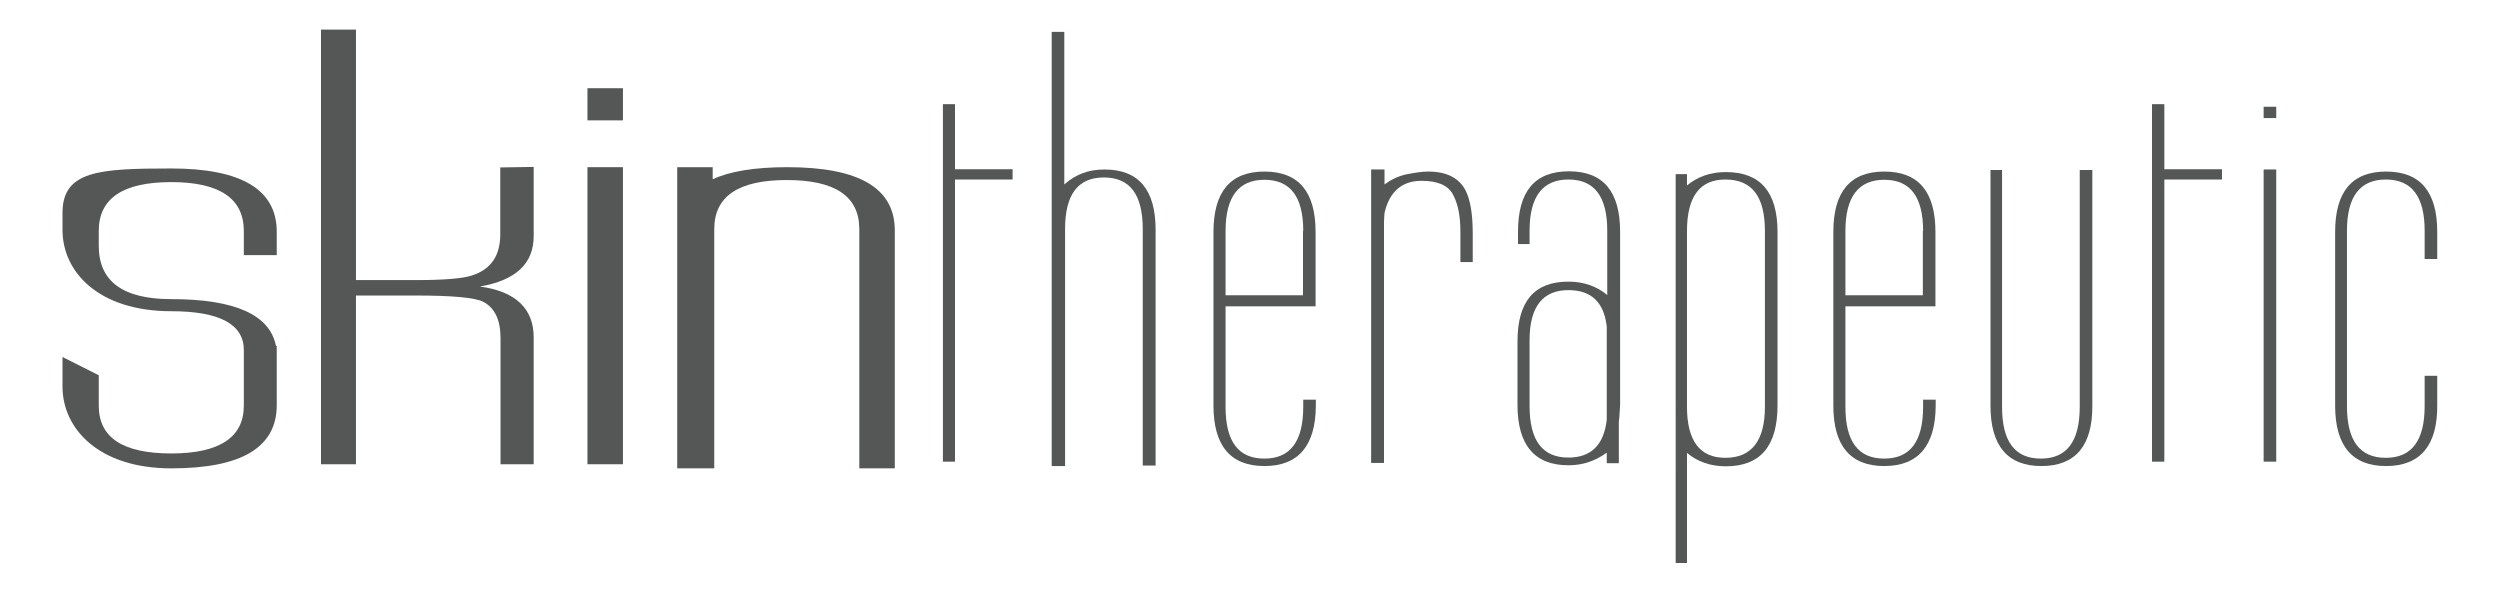
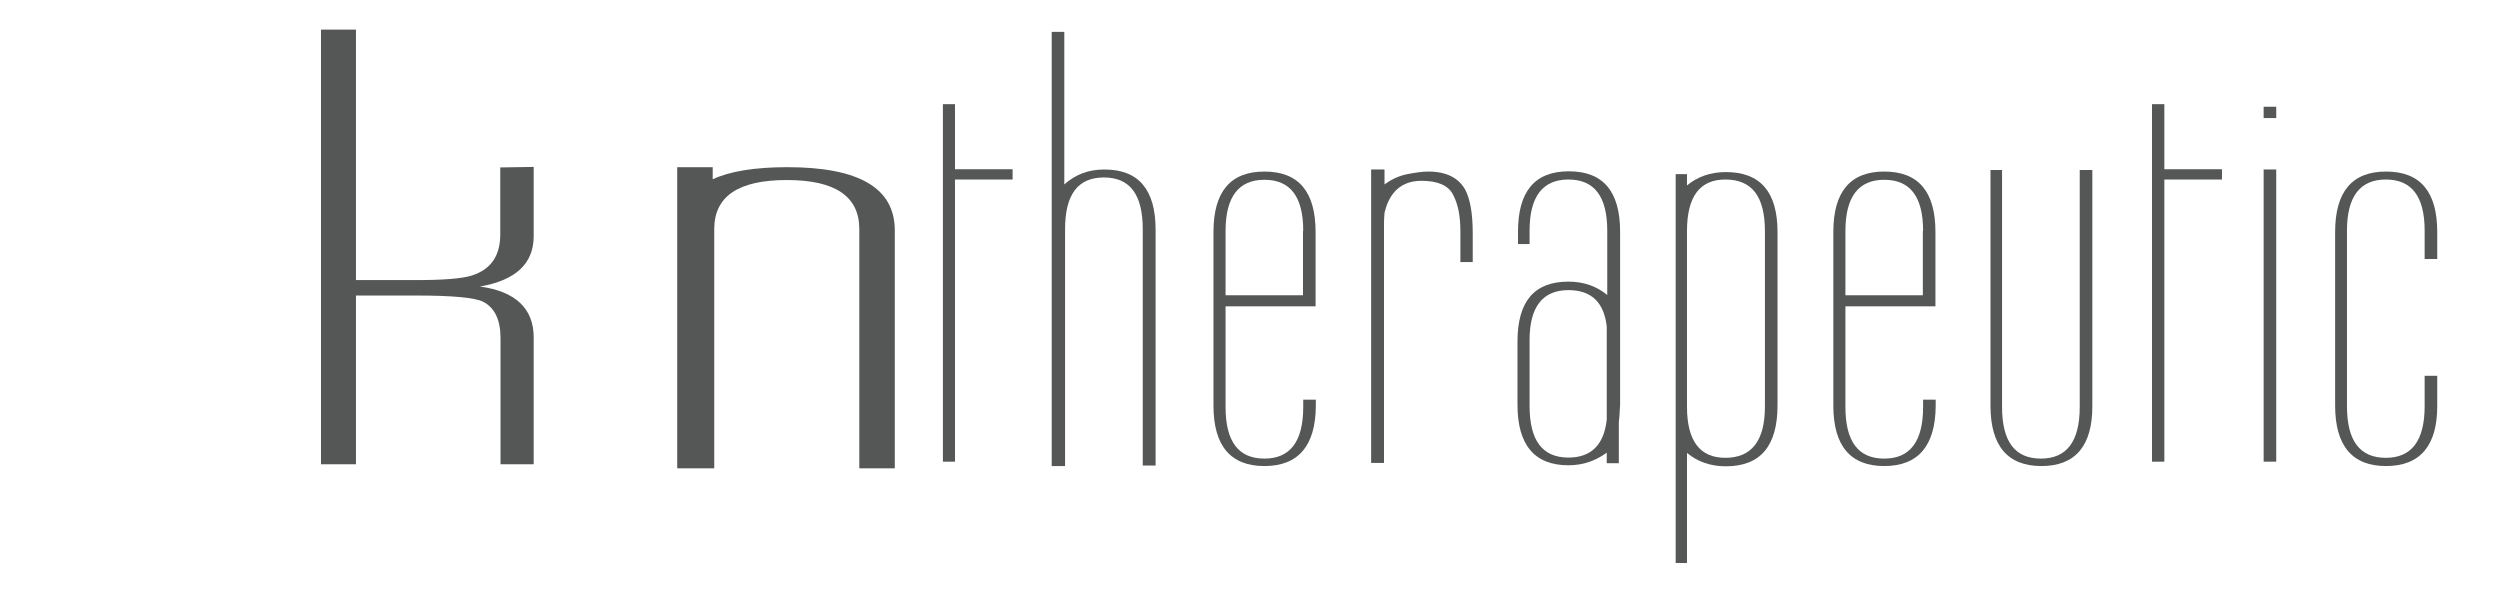
<svg xmlns="http://www.w3.org/2000/svg" version="1.1" id="Layer_1" x="0px" y="0px" viewBox="0 0 97.2 23.04" style="enable-background:new 0 0 97.2 23.04;" xml:space="preserve">
  <style type="text/css">
	.st0{fill:#555757;}
</style>
  <g>
-     <path class="st0" d="M10.76,15.75c0,1.64-1.36,2.46-4.1,2.46c-2.82,0-4.23-1.54-4.23-3.18v-1.15l1.41,0.71v1.18   c0,1.25,0.94,1.86,2.82,1.86s2.82-0.63,2.82-1.86v-2.16c0-1-0.94-1.51-2.82-1.51c-2.82,0-4.23-1.52-4.23-3.16V8.28   c0-1.64,1.41-1.73,4.23-1.73c2.74,0,4.1,0.83,4.1,2.46v0.91H9.48V8.98c0-1.26-0.94-1.9-2.82-1.9s-2.82,0.63-2.82,1.9v0.58   c0,1.38,0.94,2.07,2.82,2.07c2.46,0,3.83,0.6,4.07,1.82h0.03C10.76,13.45,10.76,15.75,10.76,15.75z" />
    <path class="st0" d="M20.76,18.05h-1.3v-4.91c0-0.71-0.23-1.18-0.68-1.41c-0.32-0.16-1.2-0.24-2.61-0.24h-2.33v6.56h-1.36V1.15   h1.36v9.74h2.32c1.1,0,1.83-0.06,2.19-0.18c0.75-0.24,1.1-0.78,1.1-1.6V6.51l1.3-0.02v2.69c0,1.07-0.7,1.72-2.09,1.96   c1.39,0.19,2.09,0.86,2.09,1.98v4.93H20.76z" />
-     <path class="st0" d="M24.22,4.68h-1.38V3.43h1.38V4.68z M24.22,18.05h-1.38V6.5h1.38V18.05z" />
    <path class="st0" d="M34.77,18.21h-1.36v-9.3c0-1.28-0.94-1.91-2.82-1.91c-1.88,0-2.82,0.63-2.82,1.91v9.3h-1.44V6.5h1.38v0.47   c0.66-0.31,1.64-0.47,2.9-0.47c2.79,0,4.18,0.81,4.18,2.46v9.25H34.77z" />
    <polygon class="st0" points="37.13,6.98 37.13,17.95 36.66,17.95 36.66,4.05 37.13,4.05 37.13,6.58 39.37,6.58 39.37,6.98  " />
    <path class="st0" d="M44.43,18.12V8.91c0-1.35-0.5-2.01-1.51-2.01s-1.51,0.66-1.51,2.01v9.21h-0.52V1.24h0.49v5.93   c0.44-0.39,0.94-0.58,1.56-0.58c1.33,0,1.99,0.78,1.99,2.35v9.16h-0.5V18.12z" />
    <path class="st0" d="M49.16,18.12c-1.31,0-1.98-0.78-1.98-2.35V9.02c0-1.57,0.66-2.35,1.98-2.35c1.33,0,1.99,0.78,1.99,2.35v2.89   h-3.5v3.91c0,1.35,0.5,2.01,1.51,2.01c1,0,1.51-0.66,1.51-2.01v-0.28h0.49v0.24C51.15,17.32,50.49,18.12,49.16,18.12z M50.67,8.98   c0-1.33-0.5-1.99-1.51-1.99c-1,0-1.51,0.66-1.51,1.99v2.5h3.01V8.98z" />
    <path class="st0" d="M56.78,10.19V9.01c0-0.58-0.08-1.05-0.28-1.43c-0.18-0.37-0.6-0.55-1.23-0.55c-0.76,0-1.25,0.42-1.44,1.25   c0,0.08-0.02,0.19-0.02,0.34s0,0.26,0,0.32V18h-0.5V6.59h0.52v0.58c0.26-0.19,0.53-0.32,0.84-0.39c0.31-0.06,0.6-0.11,0.86-0.11   c0.7,0,1.18,0.24,1.44,0.71c0.19,0.36,0.29,0.92,0.29,1.69v1.12C57.26,10.19,56.78,10.19,56.78,10.19z" />
    <path class="st0" d="M62.94,16.41v1.6h-0.47v-0.41c-0.44,0.32-0.92,0.49-1.49,0.49c-1.31,0-1.98-0.78-1.98-2.35v-2.46   c0-1.56,0.65-2.33,1.98-2.33c0.6,0,1.1,0.18,1.51,0.52v-2.5c0-1.33-0.5-1.99-1.51-1.99c-1,0-1.51,0.66-1.51,1.99v0.52h-0.45V9.01   c0-1.57,0.65-2.35,1.98-2.35s1.99,0.78,1.99,2.35v6.74C62.97,15.98,62.97,16.2,62.94,16.41z M62.47,12.69   c-0.11-0.94-0.6-1.41-1.49-1.41c-1,0-1.51,0.65-1.51,1.94v2.56c0,1.35,0.5,2.01,1.51,2.01c0.88,0,1.38-0.49,1.49-1.47V12.69z" />
    <path class="st0" d="M67.1,18.13c-0.6,0-1.1-0.18-1.51-0.52v4.28h-0.44V6.77h0.44v0.44C66,6.87,66.5,6.69,67.1,6.69   c1.35,0,2.01,0.78,2.01,2.33v6.74C69.11,17.34,68.45,18.13,67.1,18.13z M68.62,8.99c0-1.35-0.5-2.01-1.54-2.01   c-0.99,0-1.49,0.66-1.49,2.01v6.82c0,1.33,0.5,1.99,1.49,1.99c1.02,0,1.54-0.66,1.54-1.99V8.99z" />
    <path class="st0" d="M73.26,18.12c-1.31,0-1.98-0.78-1.98-2.35V9.02c0-1.57,0.66-2.35,1.98-2.35c1.33,0,1.99,0.78,1.99,2.35v2.89   h-3.5v3.91c0,1.35,0.5,2.01,1.51,2.01c1,0,1.51-0.66,1.51-2.01v-0.28h0.49v0.24C75.25,17.32,74.59,18.12,73.26,18.12z M74.77,8.98   c0-1.33-0.5-1.99-1.51-1.99c-1,0-1.51,0.66-1.51,1.99v2.5h3.01V8.98z" />
    <path class="st0" d="M79.37,18.12c-1.31,0-1.98-0.78-1.98-2.35V6.61h0.45v9.21c0,1.35,0.5,2.01,1.51,2.01c1,0,1.51-0.66,1.51-2.01   V6.61h0.49v9.16C81.36,17.32,80.7,18.12,79.37,18.12z" />
    <polygon class="st0" points="84.15,6.98 84.15,17.95 83.67,17.95 83.67,4.05 84.15,4.05 84.15,6.58 86.39,6.58 86.39,6.98  " />
    <path class="st0" d="M88.01,4.58V4.15h0.49v0.44H88.01z M88.01,17.95V6.59h0.49v11.36C88.5,17.95,88.01,17.95,88.01,17.95z" />
    <path class="st0" d="M92.77,18.12c-1.31,0-1.98-0.78-1.98-2.35V9.02c0-1.57,0.66-2.35,1.98-2.35c1.33,0,1.99,0.78,1.99,2.35v1.05   h-0.49v-1.1c0-1.33-0.5-1.99-1.51-1.99c-1,0-1.51,0.66-1.51,1.99v6.82c0,1.35,0.5,2.01,1.51,2.01c1,0,1.51-0.66,1.51-2.01v-1.18   h0.49v1.15C94.77,17.32,94.1,18.12,92.77,18.12z" />
  </g>
</svg>